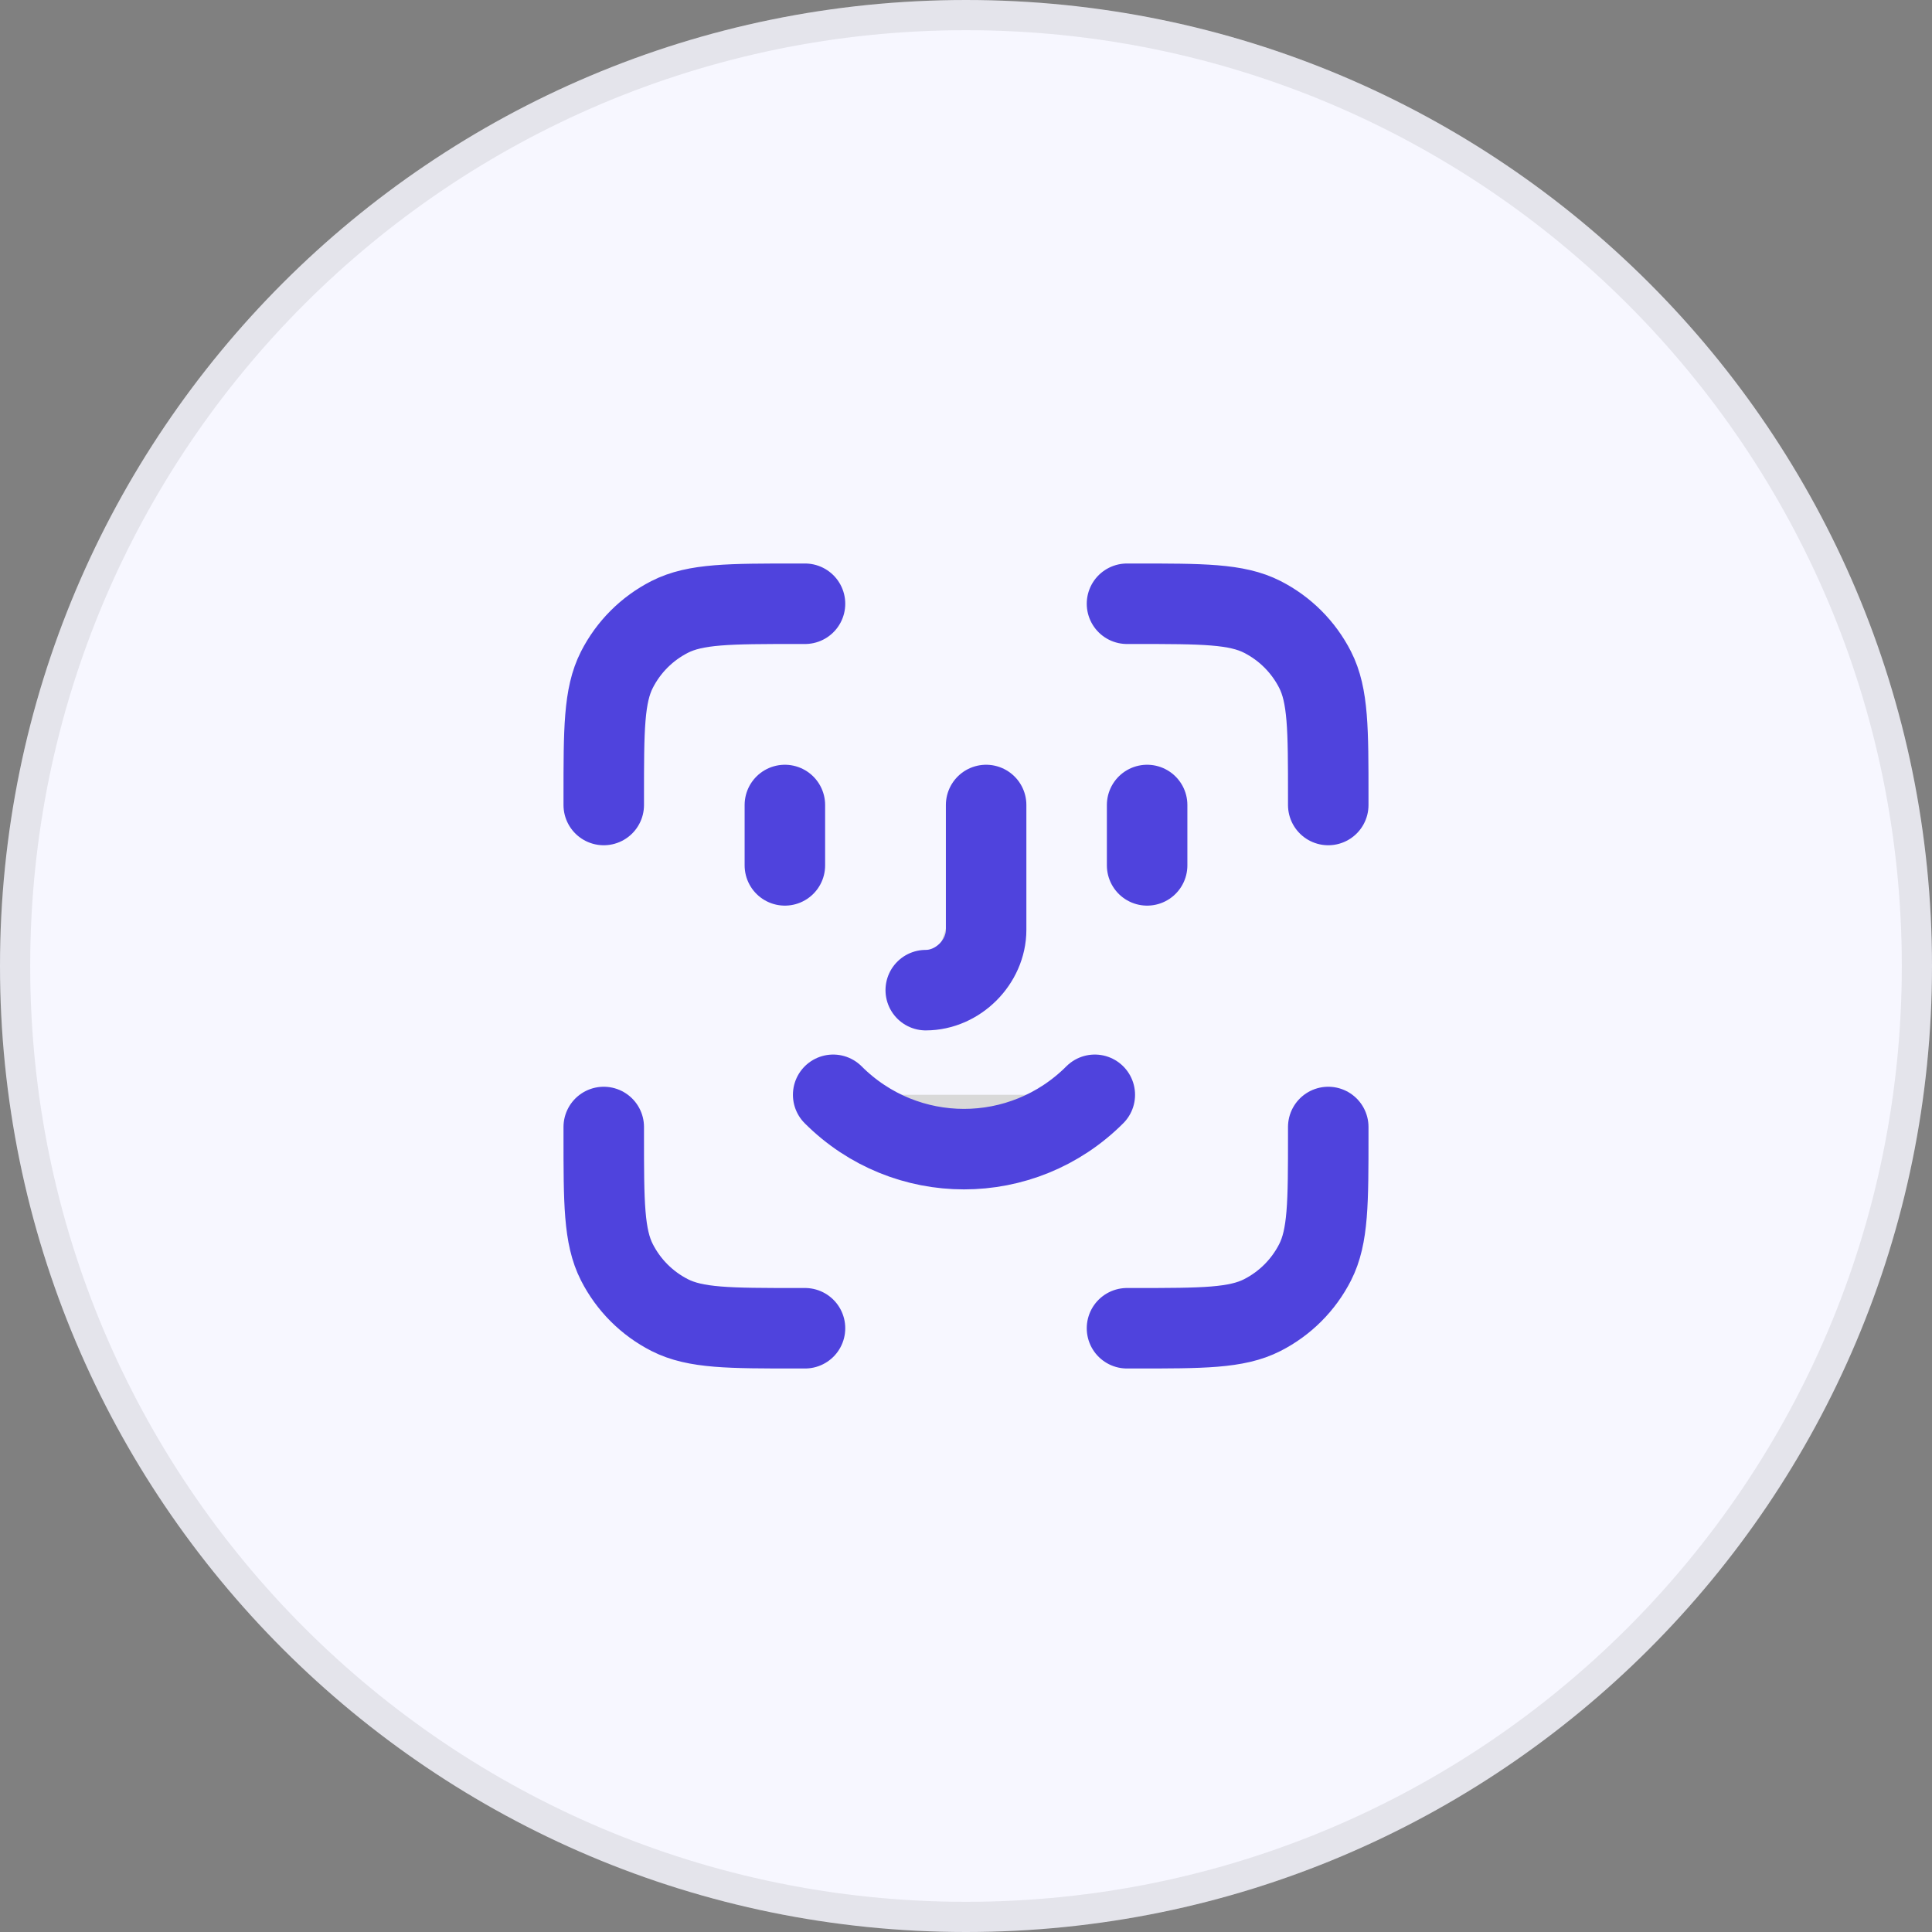
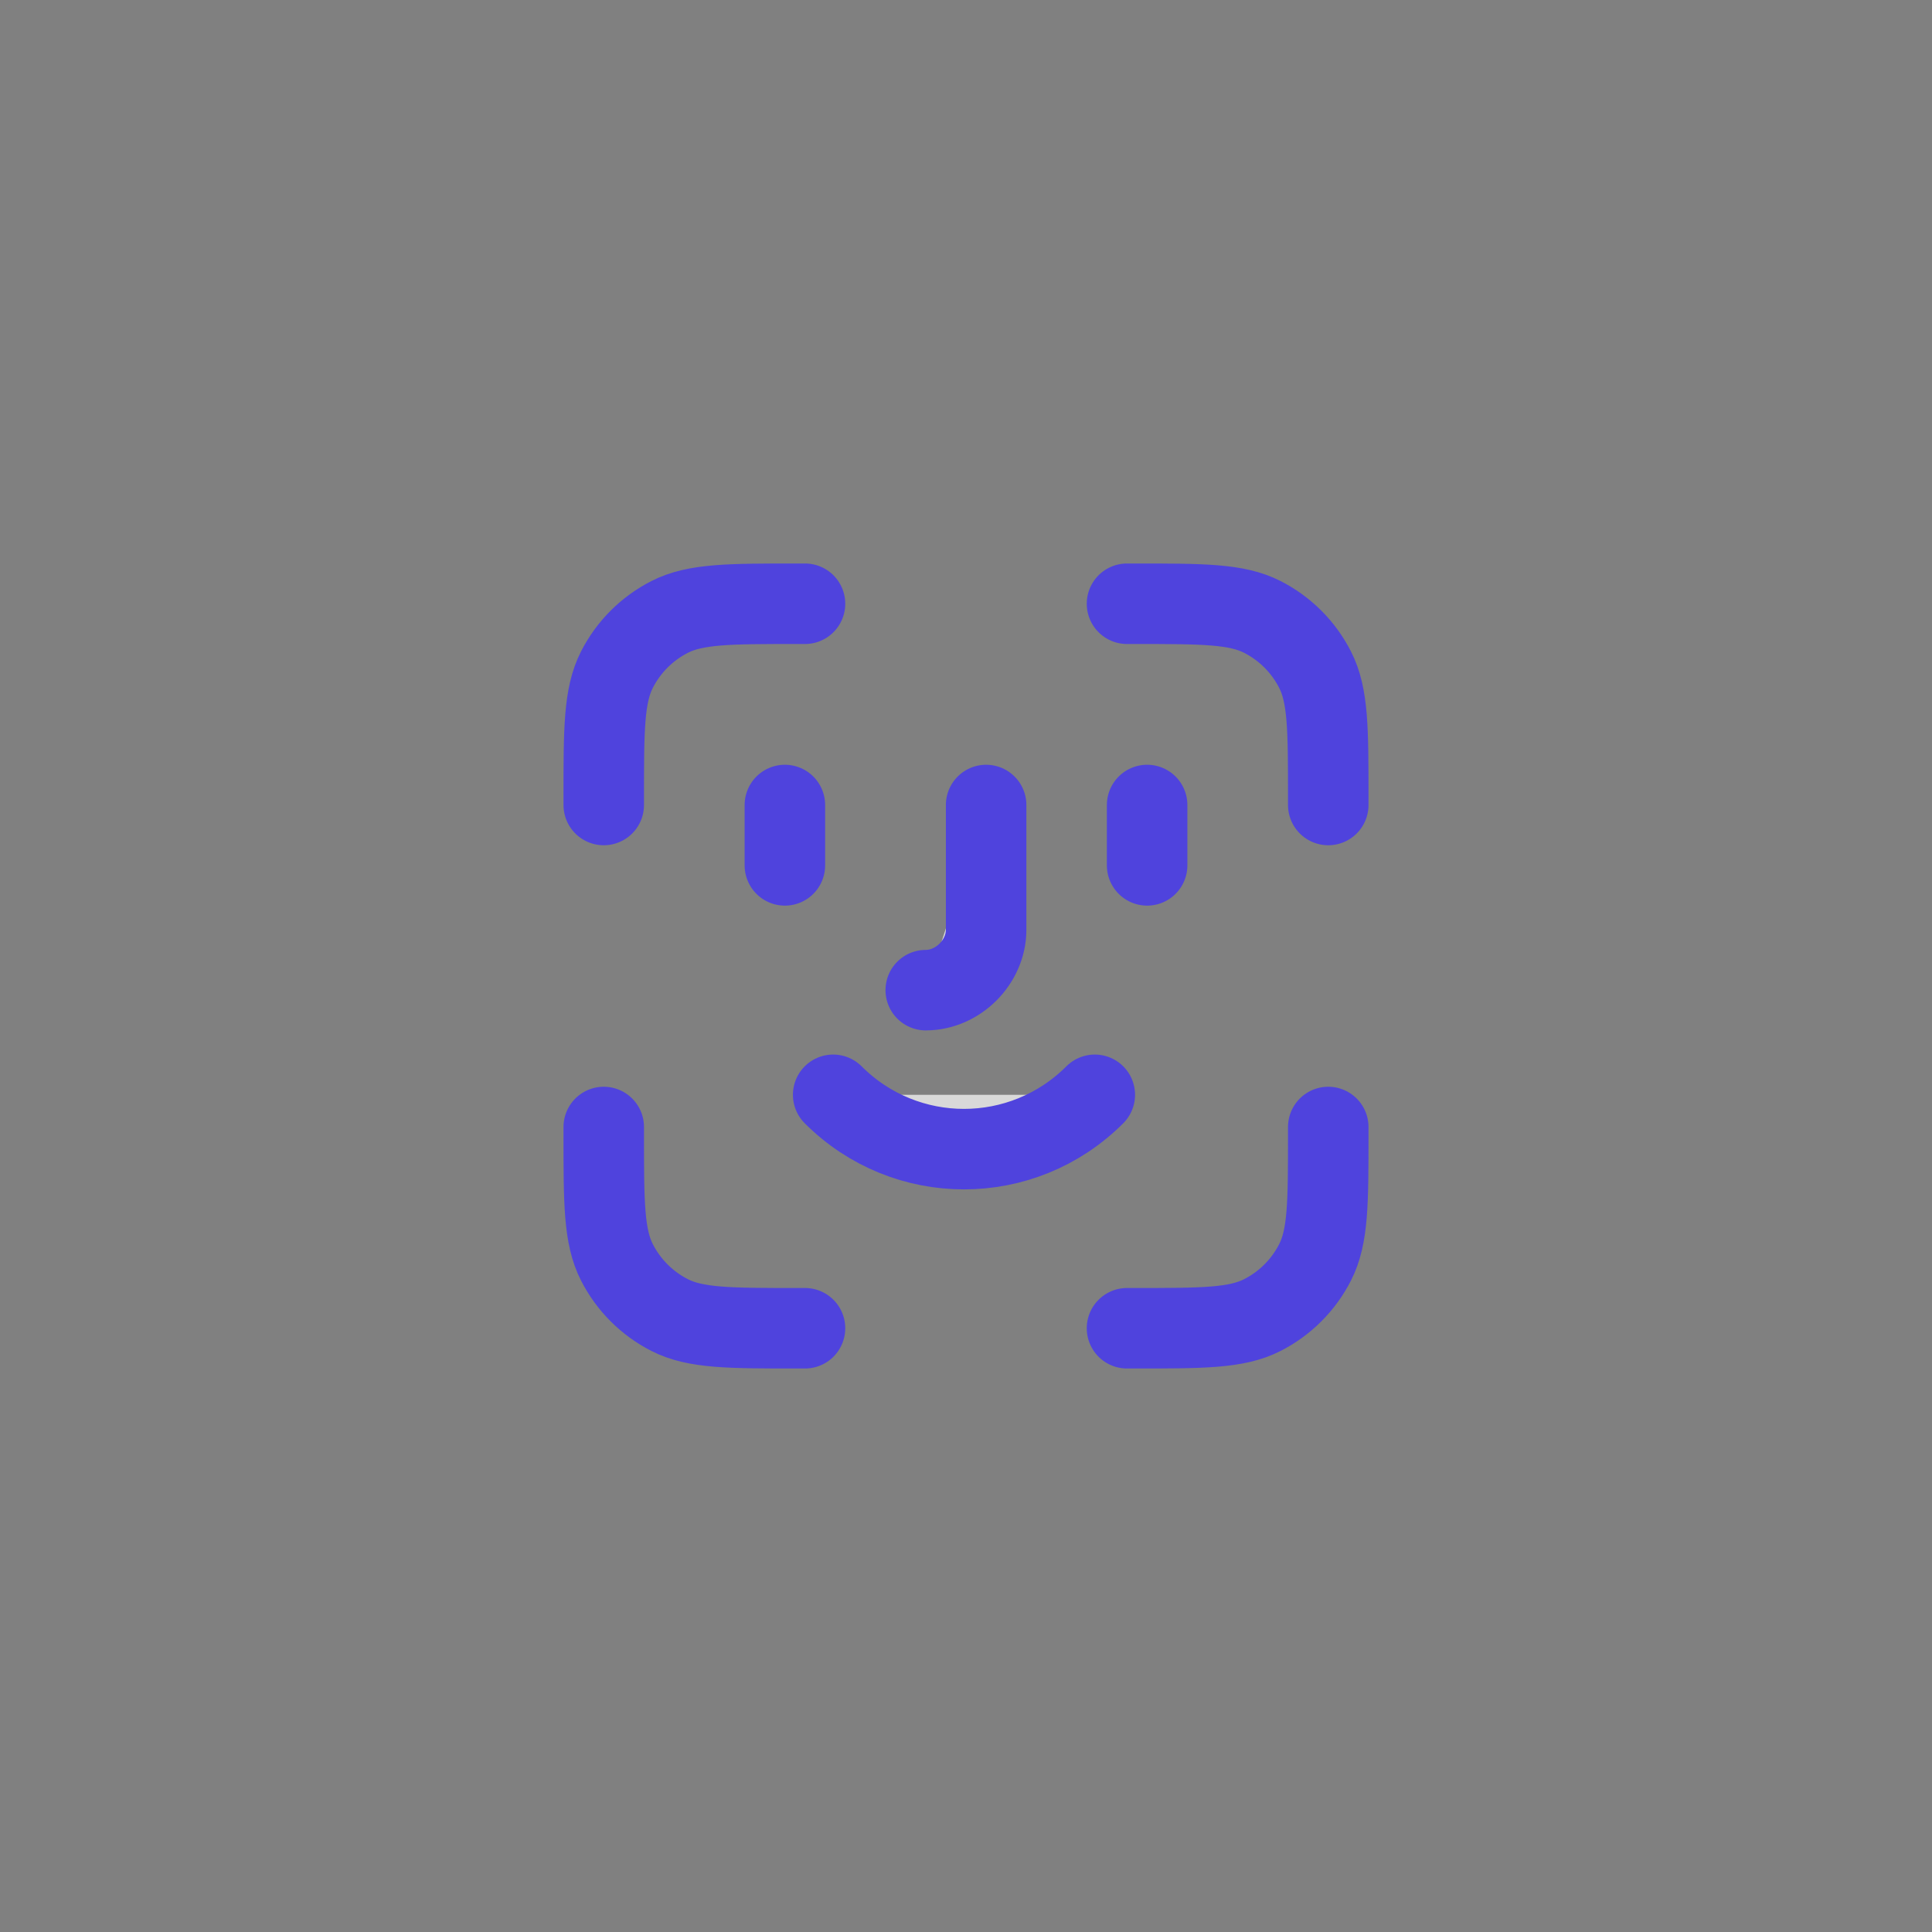
<svg xmlns="http://www.w3.org/2000/svg" width="48" height="48" viewBox="0 0 48 48" fill="none">
  <rect x="0" y="0" width="48" height="48" fill="#808080" stroke="none" />
-   <path d="M0 24C0 10.745 10.745 0 24 0V0C37.255 0 48 10.745 48 24V24C48 37.255 37.255 48 24 48V48C10.745 48 0 37.255 0 24V24Z" fill="#F7F7FF" />
-   <path d="M24 0.375C37.048 0.375 47.625 10.952 47.625 24C47.625 37.048 37.048 47.625 24 47.625C10.952 47.625 0.375 37.048 0.375 24C0.375 10.952 10.952 0.375 24 0.375Z" stroke="black" stroke-opacity="0.08" stroke-width="0.75" />
-   <path d="M19.5 20V21.5Z" fill="#D9D9D9" />
-   <path d="M28.5 20V21.5Z" fill="#D9D9D9" />
  <path d="M23 24.6C23.8 24.6 24.5 23.9 24.5 23.1V20" fill="#D9D9D9" />
  <path d="M27.2 27.2C25.4 29 22.5 29 20.7 27.2Z" fill="#D9D9D9" />
  <path d="M20 15H19.8C18.12 15 17.28 15 16.638 15.327C16.073 15.615 15.615 16.073 15.327 16.638C15 17.28 15 18.12 15 19.8V20M20 33H19.8C18.12 33 17.28 33 16.638 32.673C16.073 32.385 15.615 31.927 15.327 31.362C15 30.72 15 29.88 15 28.2V28M33 20V19.8C33 18.12 33 17.28 32.673 16.638C32.385 16.073 31.927 15.615 31.362 15.327C30.72 15 29.88 15 28.2 15H28M33 28V28.2C33 29.88 33 30.72 32.673 31.362C32.385 31.927 31.927 32.385 31.362 32.673C30.72 33 29.88 33 28.2 33H28M19.5 20V21.5M28.5 20V21.5M23 24.6C23.8 24.6 24.5 23.9 24.5 23.1V20M27.2 27.2C25.4 29 22.5 29 20.7 27.2" stroke="#4F43DD" stroke-width="2" stroke-linecap="round" stroke-linejoin="round" />
</svg>